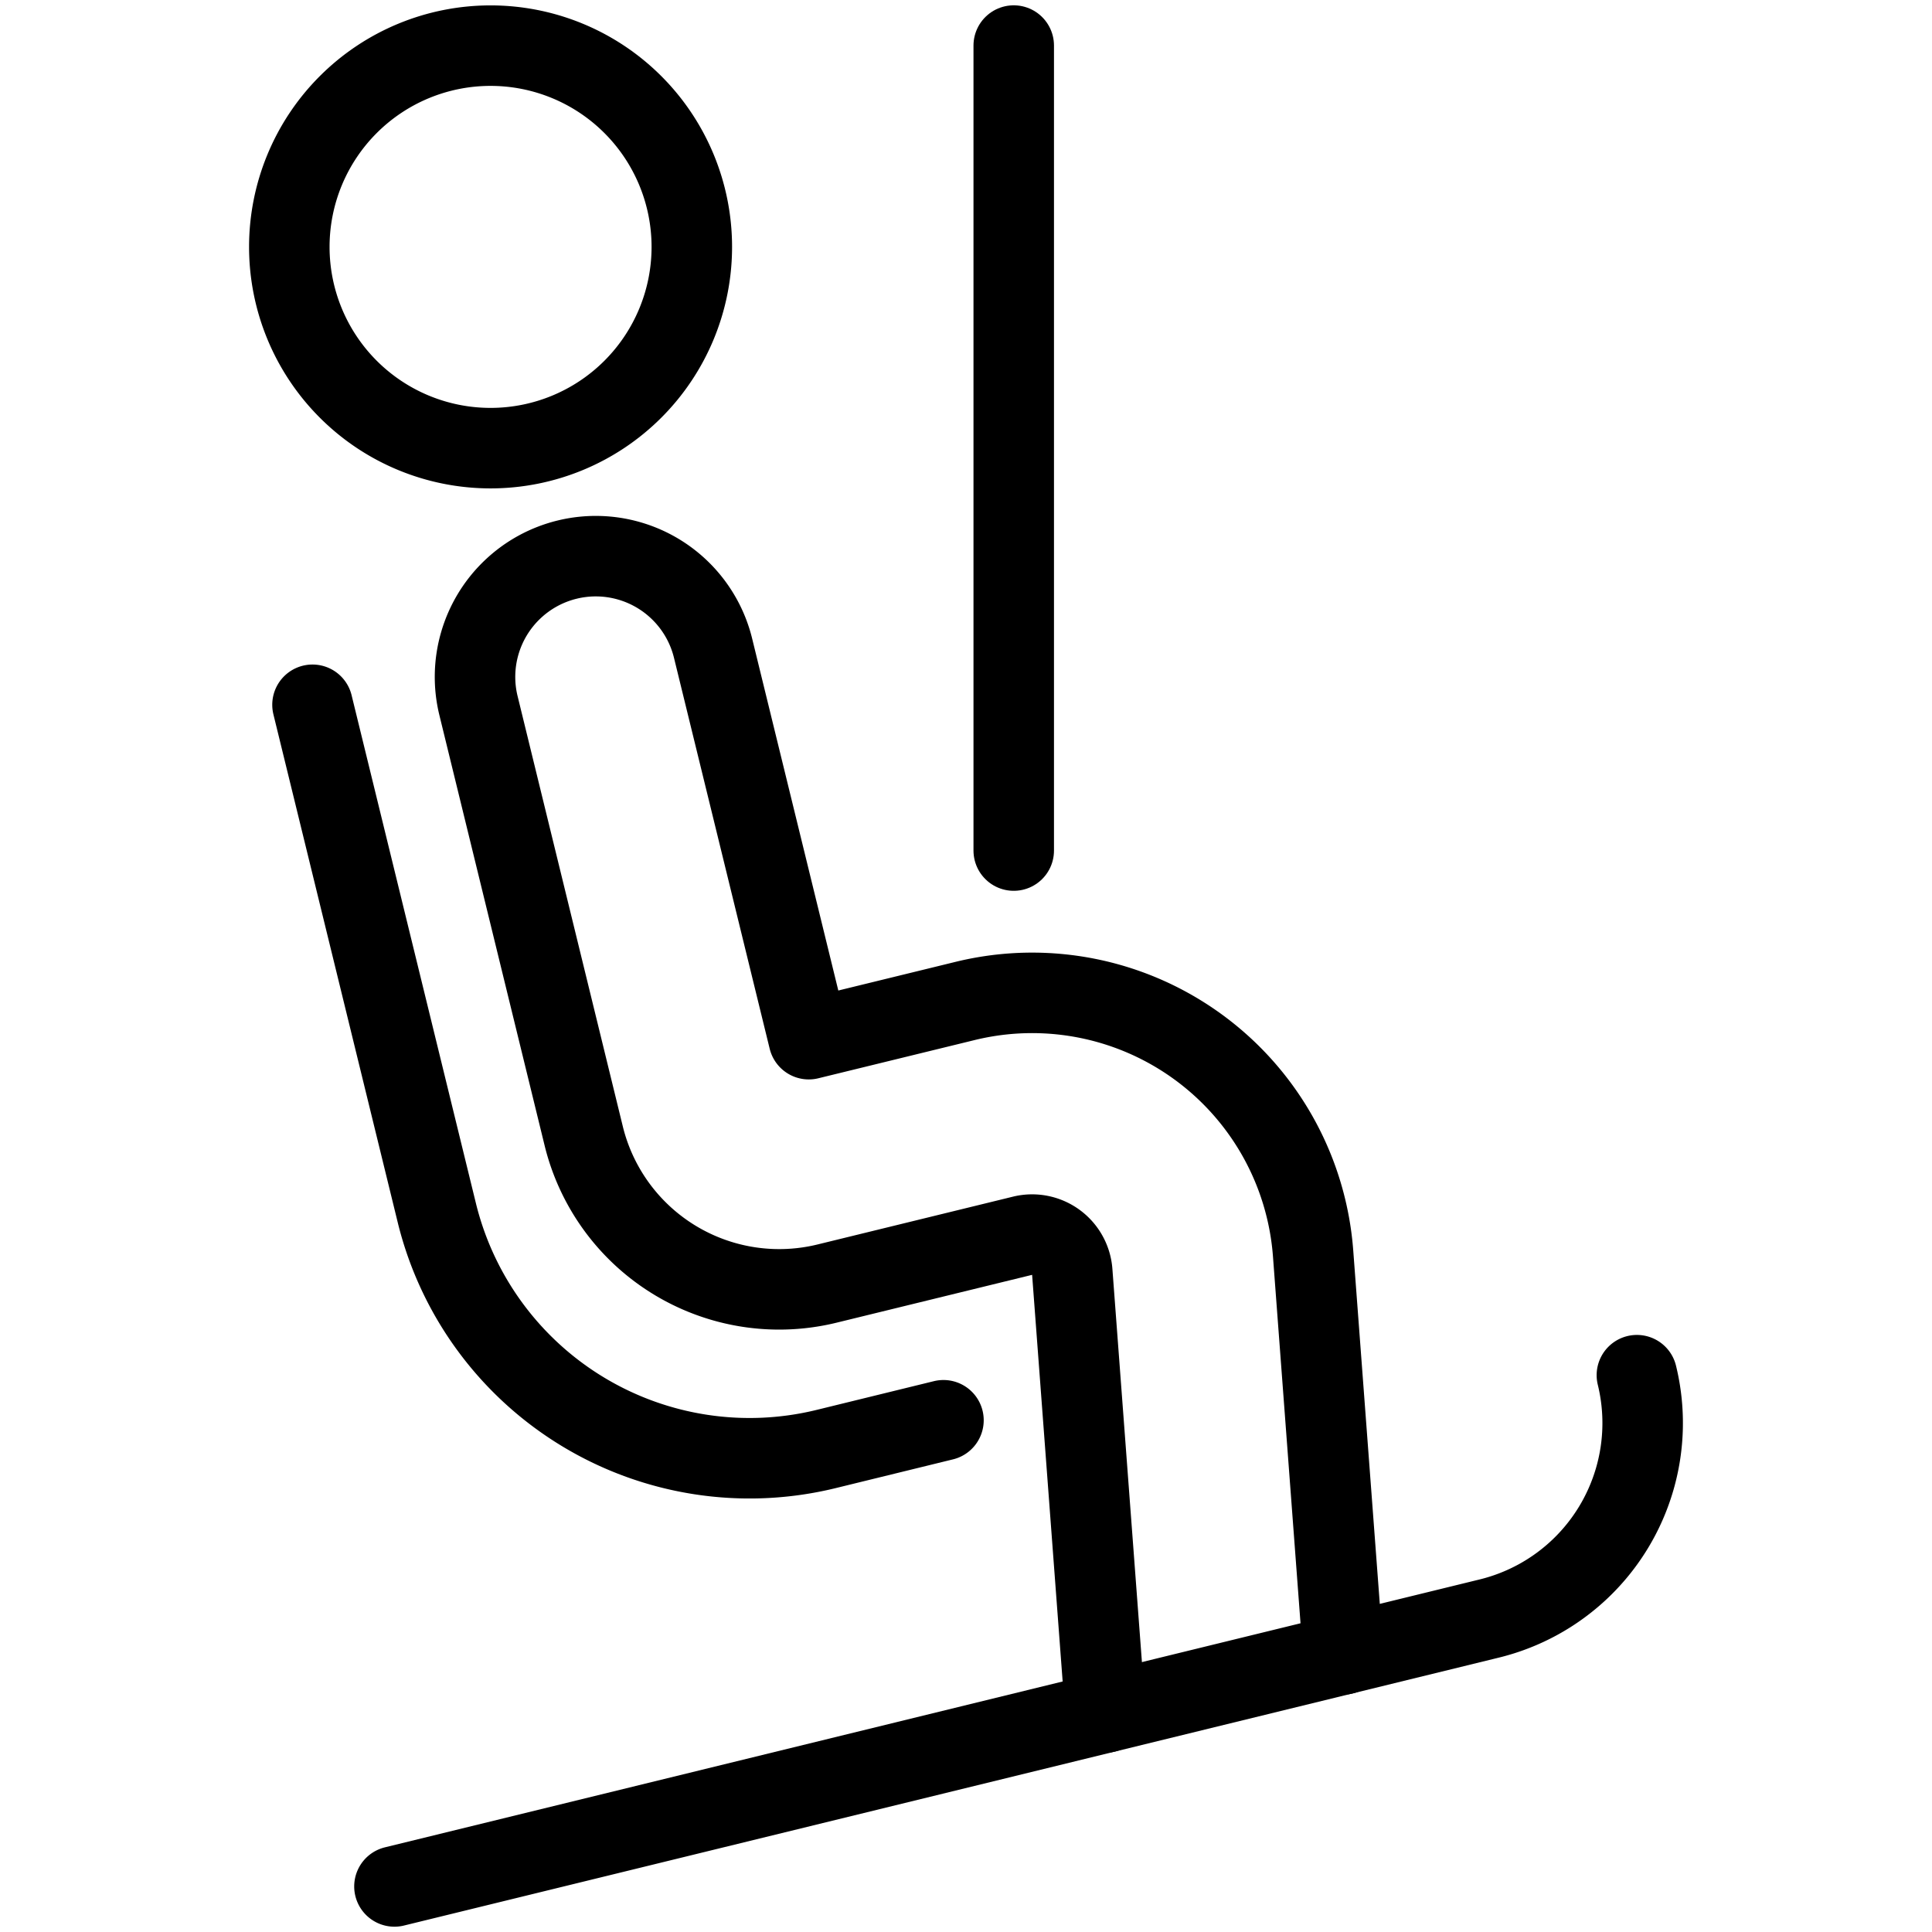
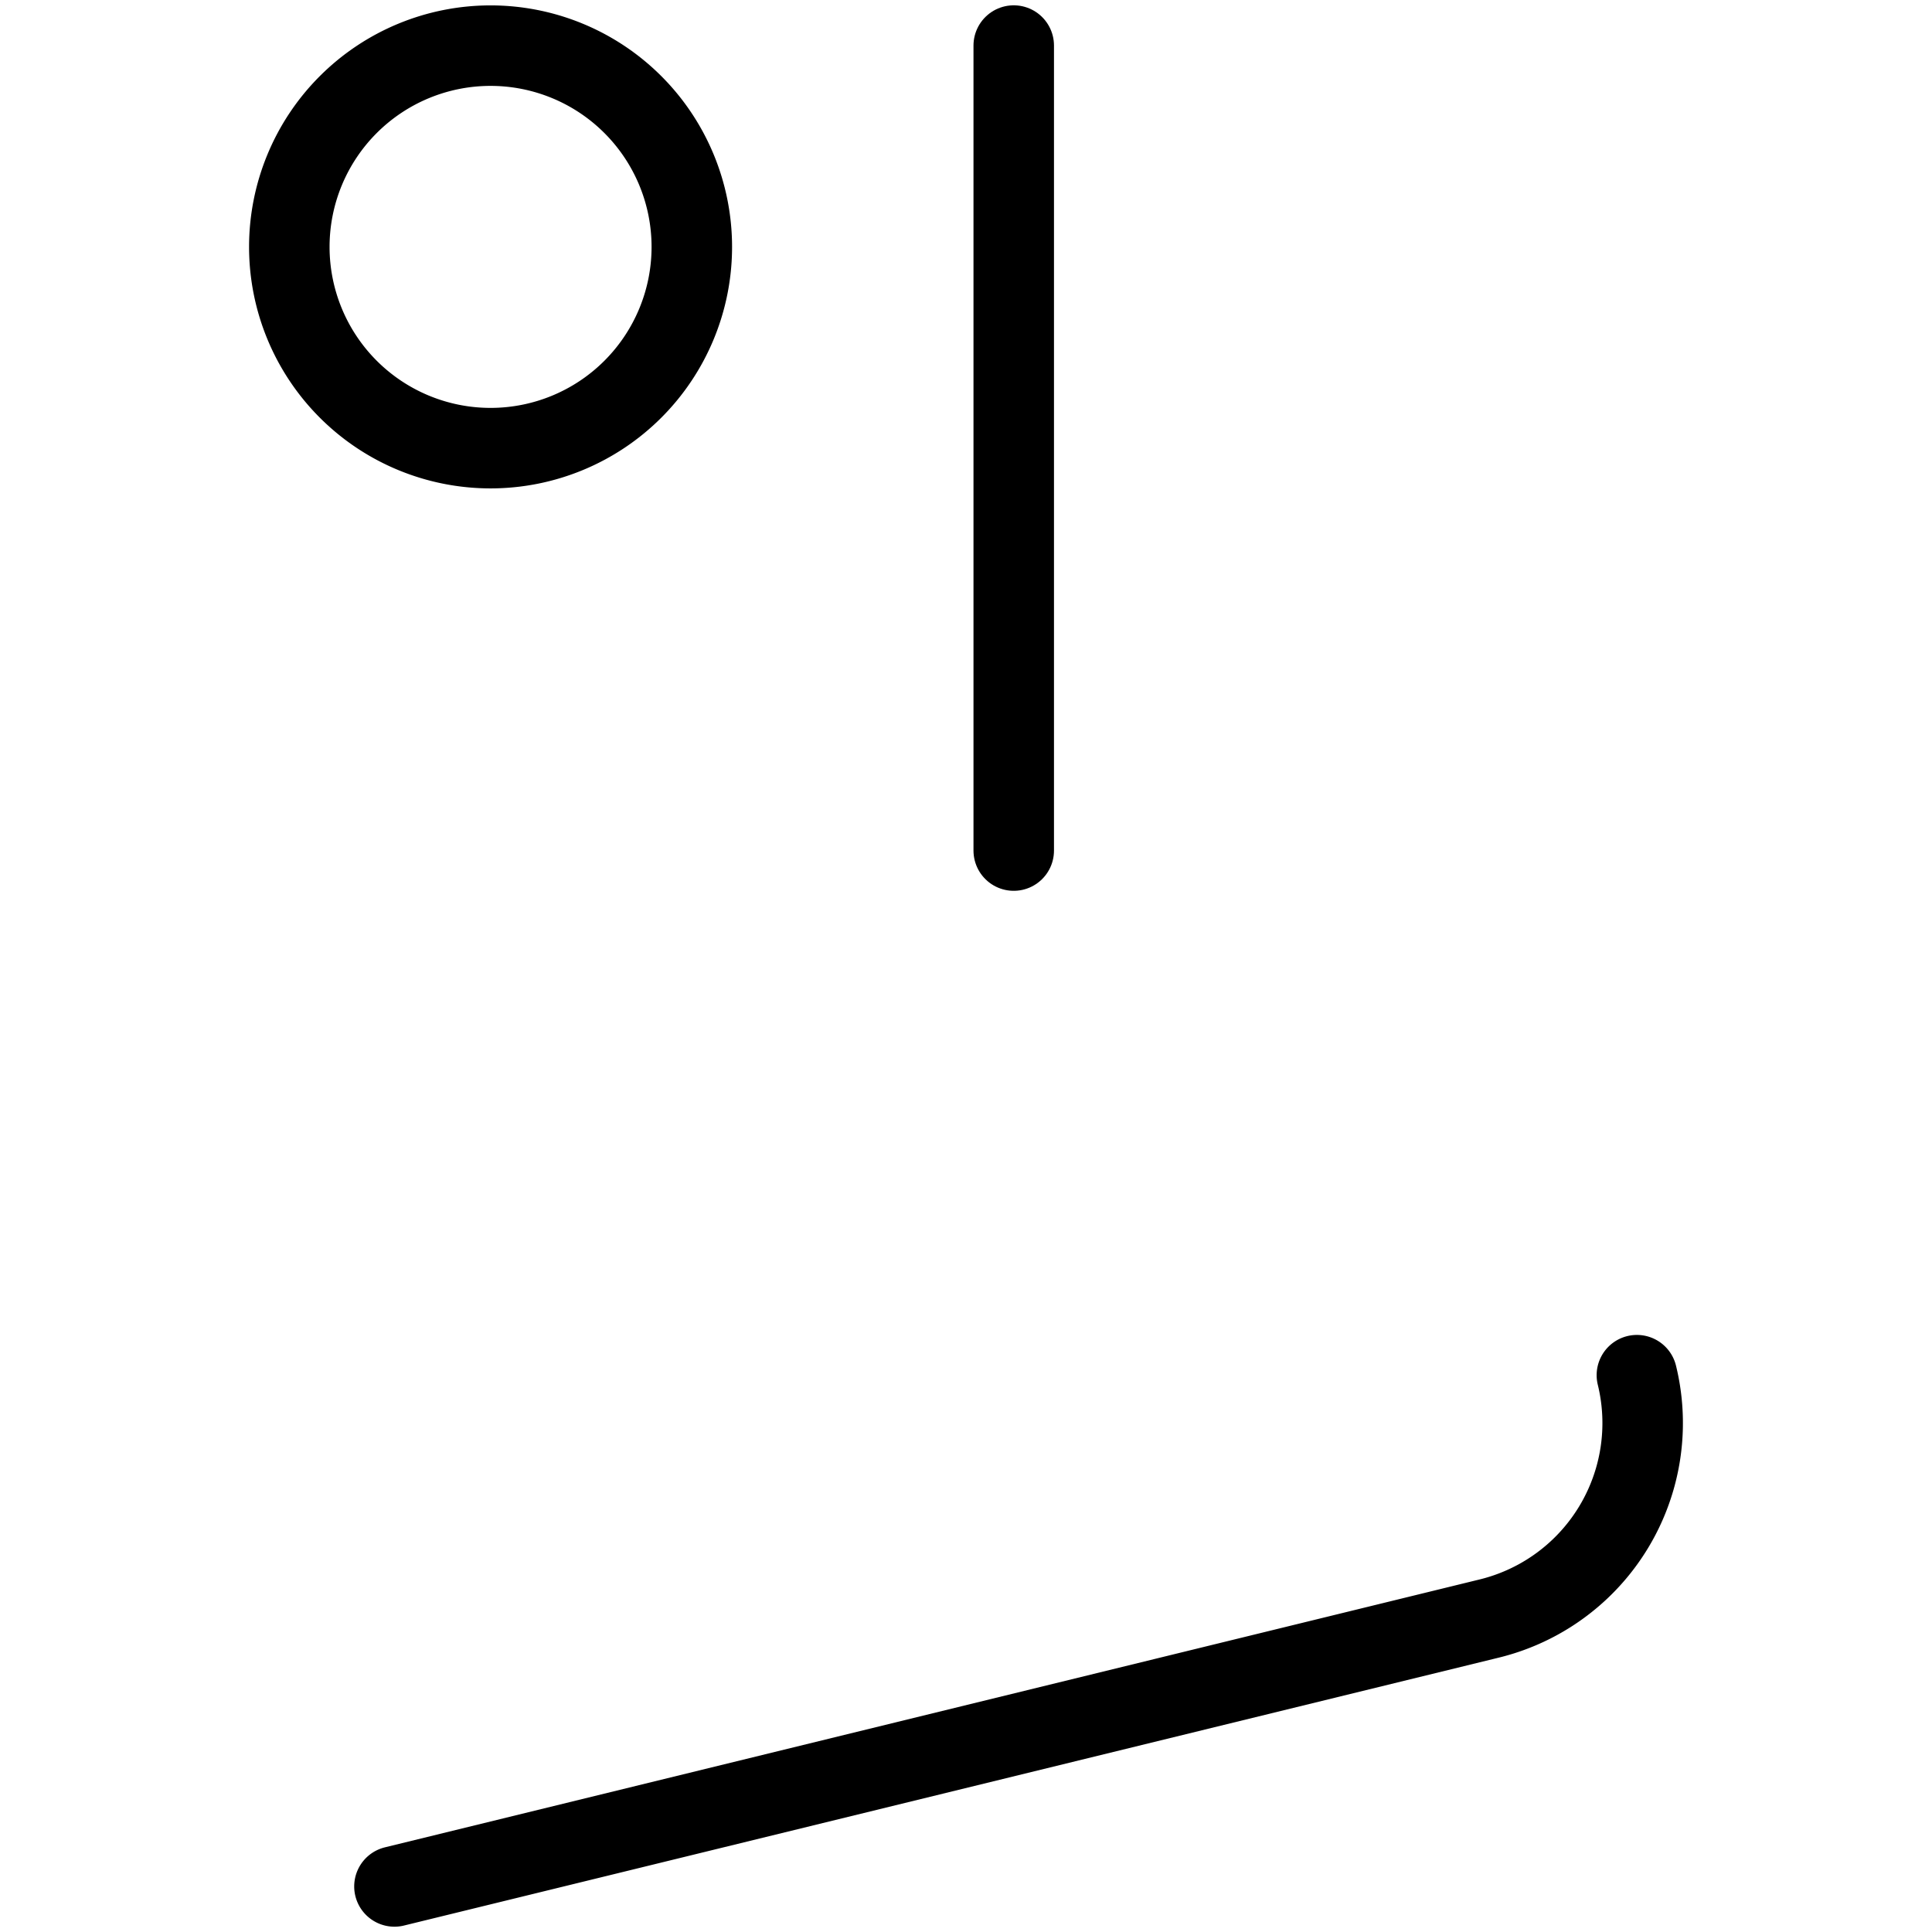
<svg xmlns="http://www.w3.org/2000/svg" viewBox="0 0 24 24">
  <g transform="matrix(1,0,0,1,0,0)">
-     <path d="M3.594 3.067 A2.500 2.500 0 1 0 8.594 3.067 A2.500 2.500 0 1 0 3.594 3.067 Z" fill="none" stroke="#000000" stroke-linecap="round" stroke-linejoin="round" />
-     <path d="M13.731,21.273,13.32,15.8a.5.5,0,0,0-.618-.449l-2.428.594a2.5,2.5,0,0,1-3.023-1.834L5.944,8.766a1.5,1.5,0,1,1,2.914-.714l1.189,4.857,1.943-.475a3.5,3.5,0,0,1,4.322,3.139l.374,4.978" fill="none" stroke="#000000" stroke-linecap="round" stroke-linejoin="round" />
-     <path d="M3.882,8.755l1.545,6.314A4,4,0,0,0,10.263,18l1.457-.357" fill="none" stroke="#000000" stroke-linecap="round" stroke-linejoin="round" />
+     <path d="M3.594 3.067 A2.500 2.500 0 1 0 8.594 3.067 A2.500 2.500 0 1 0 3.594 3.067 " fill="none" stroke="#000000" stroke-linecap="round" stroke-linejoin="round" />
    <path d="M4.9,23.434l13.6-3.328a2.5,2.5,0,0,0,1.834-3.023" fill="none" stroke="#000000" stroke-linecap="round" stroke-linejoin="round" />
    <path d="M12.593 0.566L12.593 10.566" fill="none" stroke="#000000" stroke-linecap="round" stroke-linejoin="round" />
  </g>
</svg>